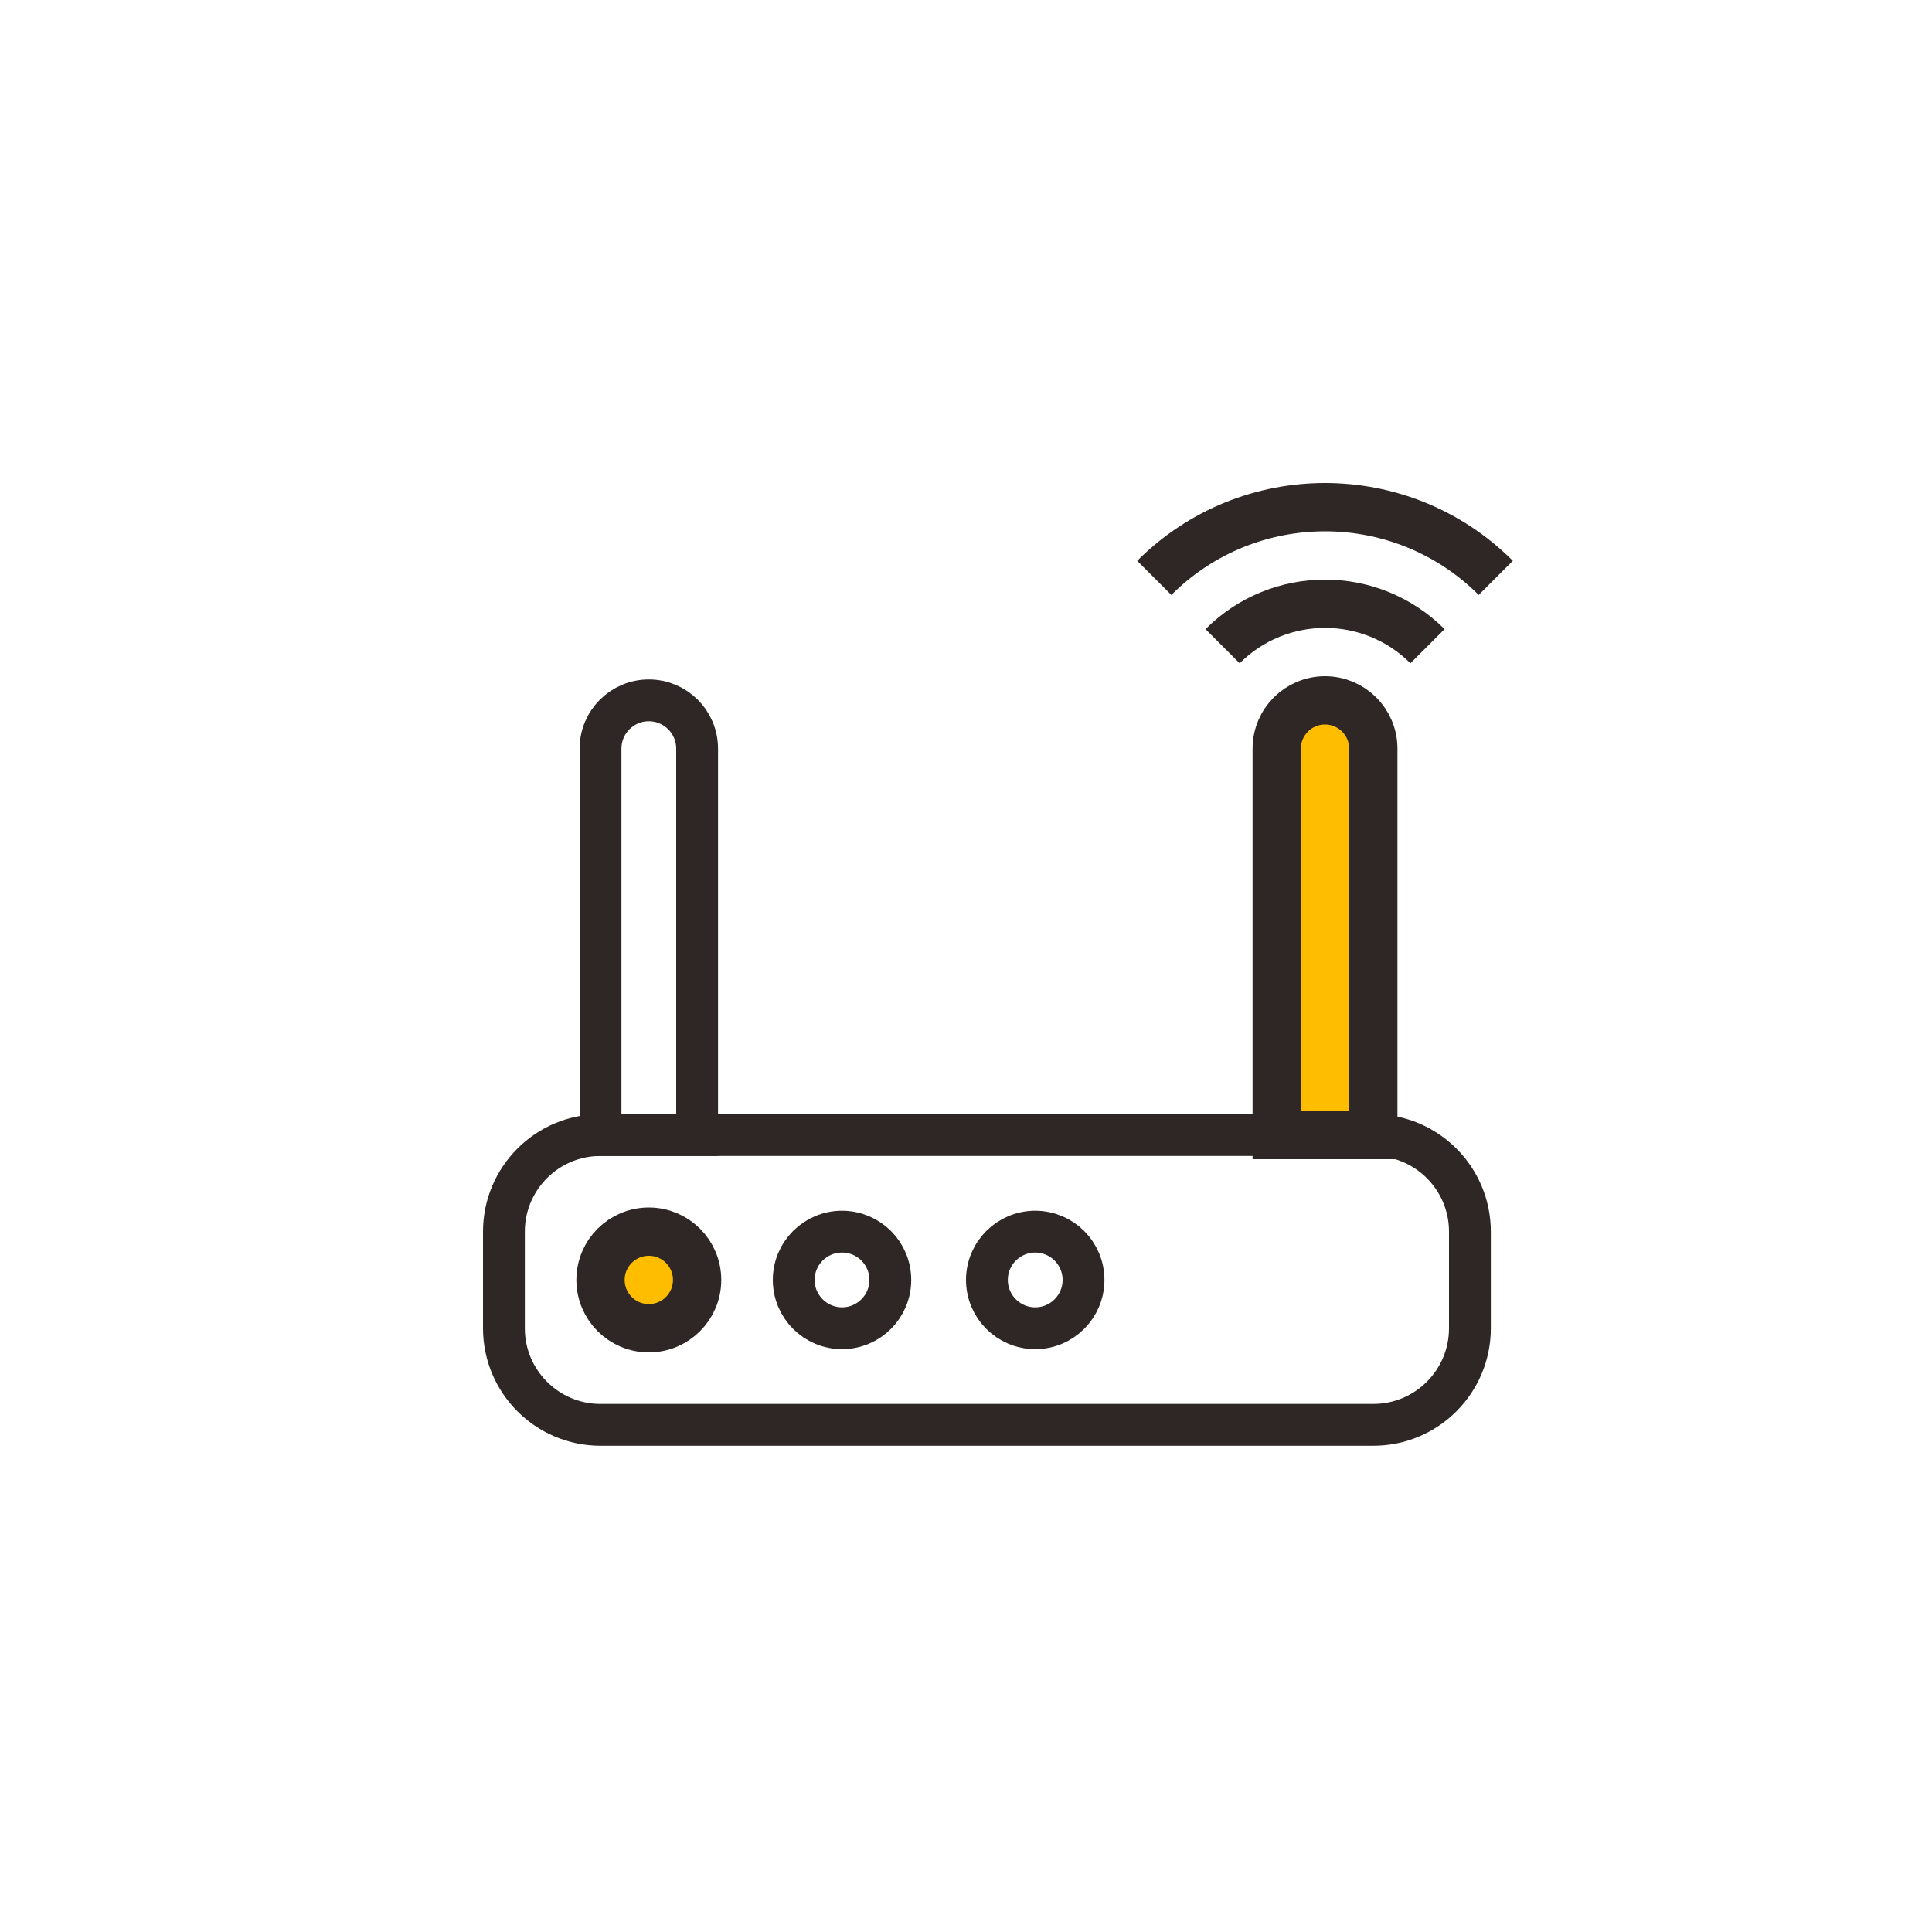
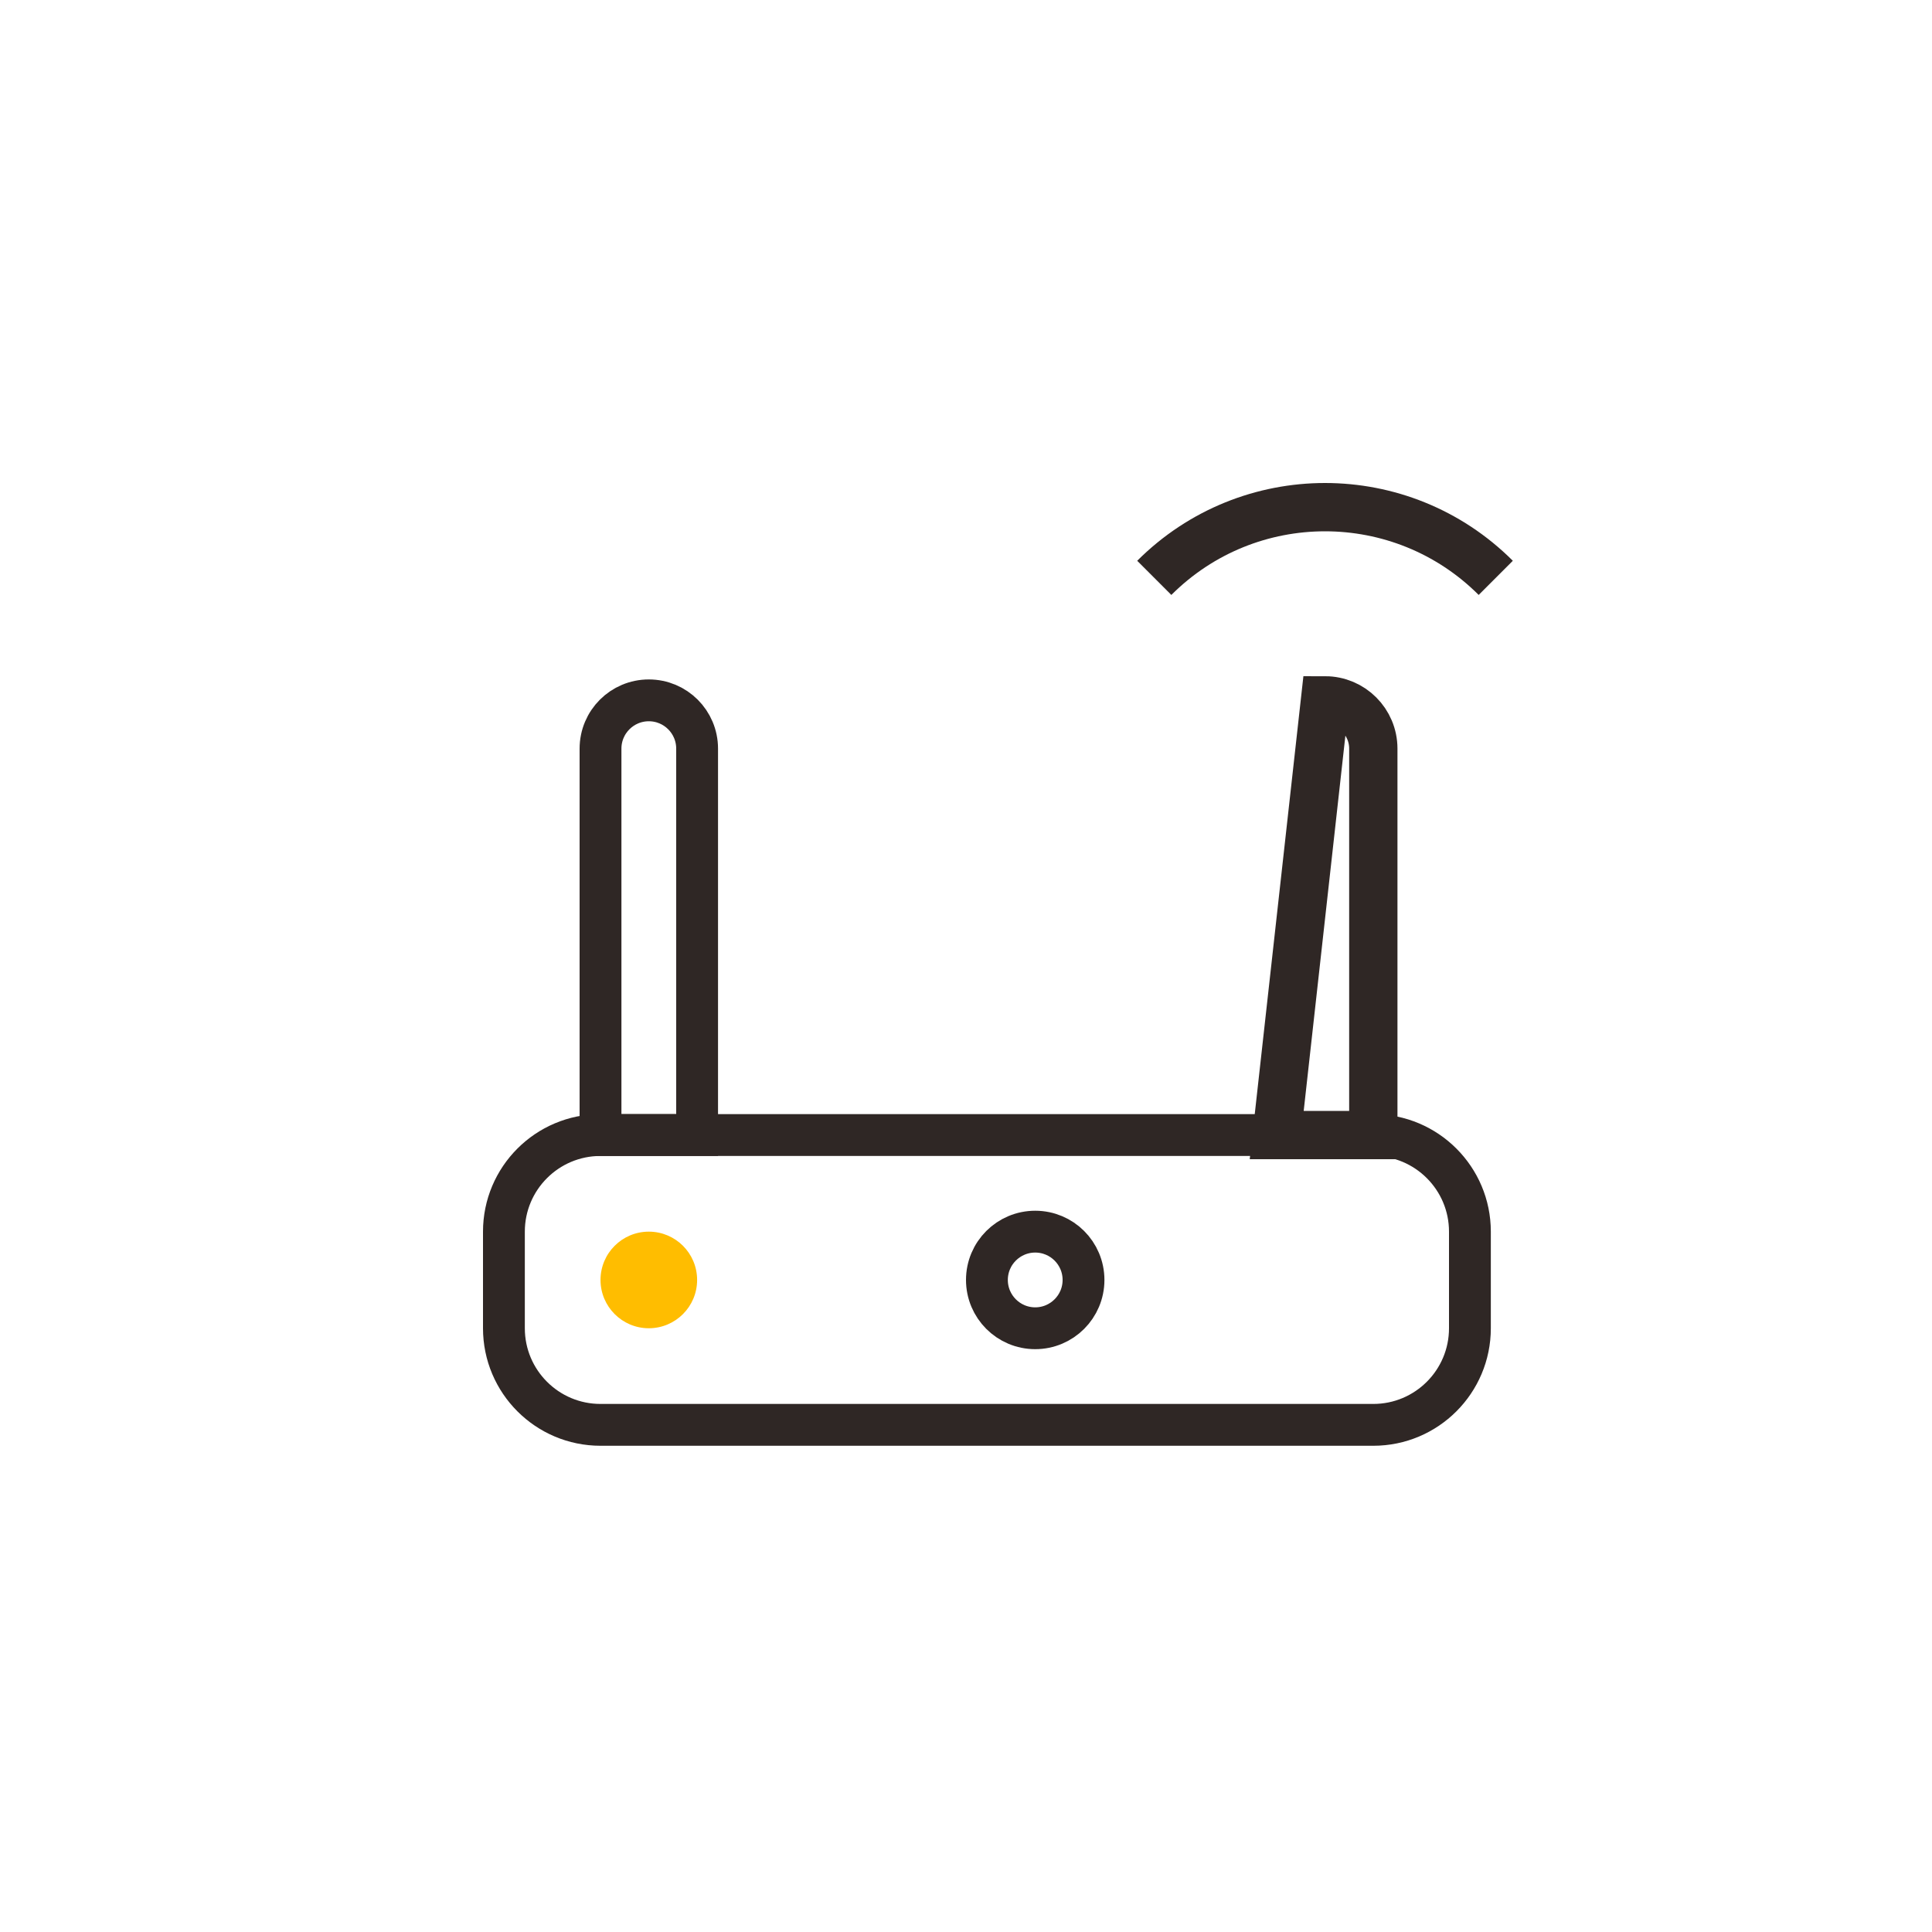
<svg xmlns="http://www.w3.org/2000/svg" width="40px" height="40px" viewBox="0 0 40 40" version="1.1">
  <title>APIWG_GN_ly</title>
  <desc>Created with Sketch.</desc>
  <defs />
  <g id="Page-1" stroke="none" stroke-width="1" fill="none" fill-rule="evenodd">
    <g id="API网关" transform="translate(-390, -2882)">
      <g id="功能服务/横版2" transform="translate(360, 2247)">
        <g id="Group-24" transform="translate(0, 102)">
          <g id="Group-4-Copy" transform="translate(30, 533)">
            <g id="Group-21" transform="translate(10, 10)">
              <path d="M18.433,19.5 L2.433,19.5 C1.328,19.5 0.433,18.604 0.433,17.5 L0.433,15.5 C0.433,14.396 1.328,13.5 2.433,13.5 L18.433,13.5 C19.537,13.5 20.433,14.396 20.433,15.5 L20.433,17.5 C20.433,18.604 19.537,19.5 18.433,19.5 Z" id="Stroke-1" stroke="#2F2725" stroke-width="0.866" />
              <path d="M4.433,16.5 C4.433,17.052 3.985,17.5 3.433,17.5 C2.881,17.5 2.433,17.052 2.433,16.5 C2.433,15.947 2.881,15.5 3.433,15.5 C3.985,15.5 4.433,15.947 4.433,16.5" id="Fill-3" fill="#FFBD00" />
-               <path d="M4.433,16.5 C4.433,17.052 3.985,17.5 3.433,17.5 C2.881,17.5 2.433,17.052 2.433,16.5 C2.433,15.947 2.881,15.5 3.433,15.5 C3.985,15.5 4.433,15.947 4.433,16.5 Z" id="Stroke-5" stroke="#2F2725" />
-               <path d="M8.433,16.5 C8.433,17.052 7.985,17.5 7.433,17.5 C6.881,17.5 6.433,17.052 6.433,16.5 C6.433,15.947 6.881,15.5 7.433,15.5 C7.985,15.5 8.433,15.947 8.433,16.5 Z" id="Stroke-7" stroke="#2F2725" stroke-width="0.866" />
              <path d="M12.433,16.5 C12.433,17.052 11.985,17.5 11.433,17.5 C10.881,17.5 10.433,17.052 10.433,16.5 C10.433,15.947 10.881,15.5 11.433,15.5 C11.985,15.5 12.433,15.947 12.433,16.5 Z" id="Stroke-9" stroke="#2F2725" stroke-width="0.866" />
              <path d="M3.433,4.5 C2.881,4.5 2.433,4.947 2.433,5.5 L2.433,13.5 L4.433,13.5 L4.433,5.5 C4.433,4.947 3.985,4.5 3.433,4.5 Z" id="Stroke-11" stroke="#2F2725" stroke-width="0.866" />
-               <path d="M17.433,4.5 C16.881,4.5 16.433,4.947 16.433,5.5 L16.433,13.5 L18.433,13.5 L18.433,5.5 C18.433,4.947 17.985,4.5 17.433,4.5" id="Fill-13" fill="#FFBD00" />
-               <path d="M17.433,4.5 C16.881,4.5 16.433,4.947 16.433,5.5 L16.433,13.5 L18.433,13.5 L18.433,5.5 C18.433,4.947 17.985,4.5 17.433,4.5 Z" id="Stroke-15" stroke="#2F2725" />
-               <path d="M15.312,3.379 C16.484,2.207 18.383,2.207 19.555,3.379" id="Stroke-17" stroke="#2F2725" />
+               <path d="M17.433,4.5 L16.433,13.5 L18.433,13.5 L18.433,5.5 C18.433,4.947 17.985,4.5 17.433,4.5 Z" id="Stroke-15" stroke="#2F2725" />
              <path d="M13.898,1.964 C15.851,0.012 19.015,0.012 20.968,1.964" id="Stroke-19" stroke="#2F2725" />
            </g>
          </g>
        </g>
      </g>
    </g>
  </g>
</svg>